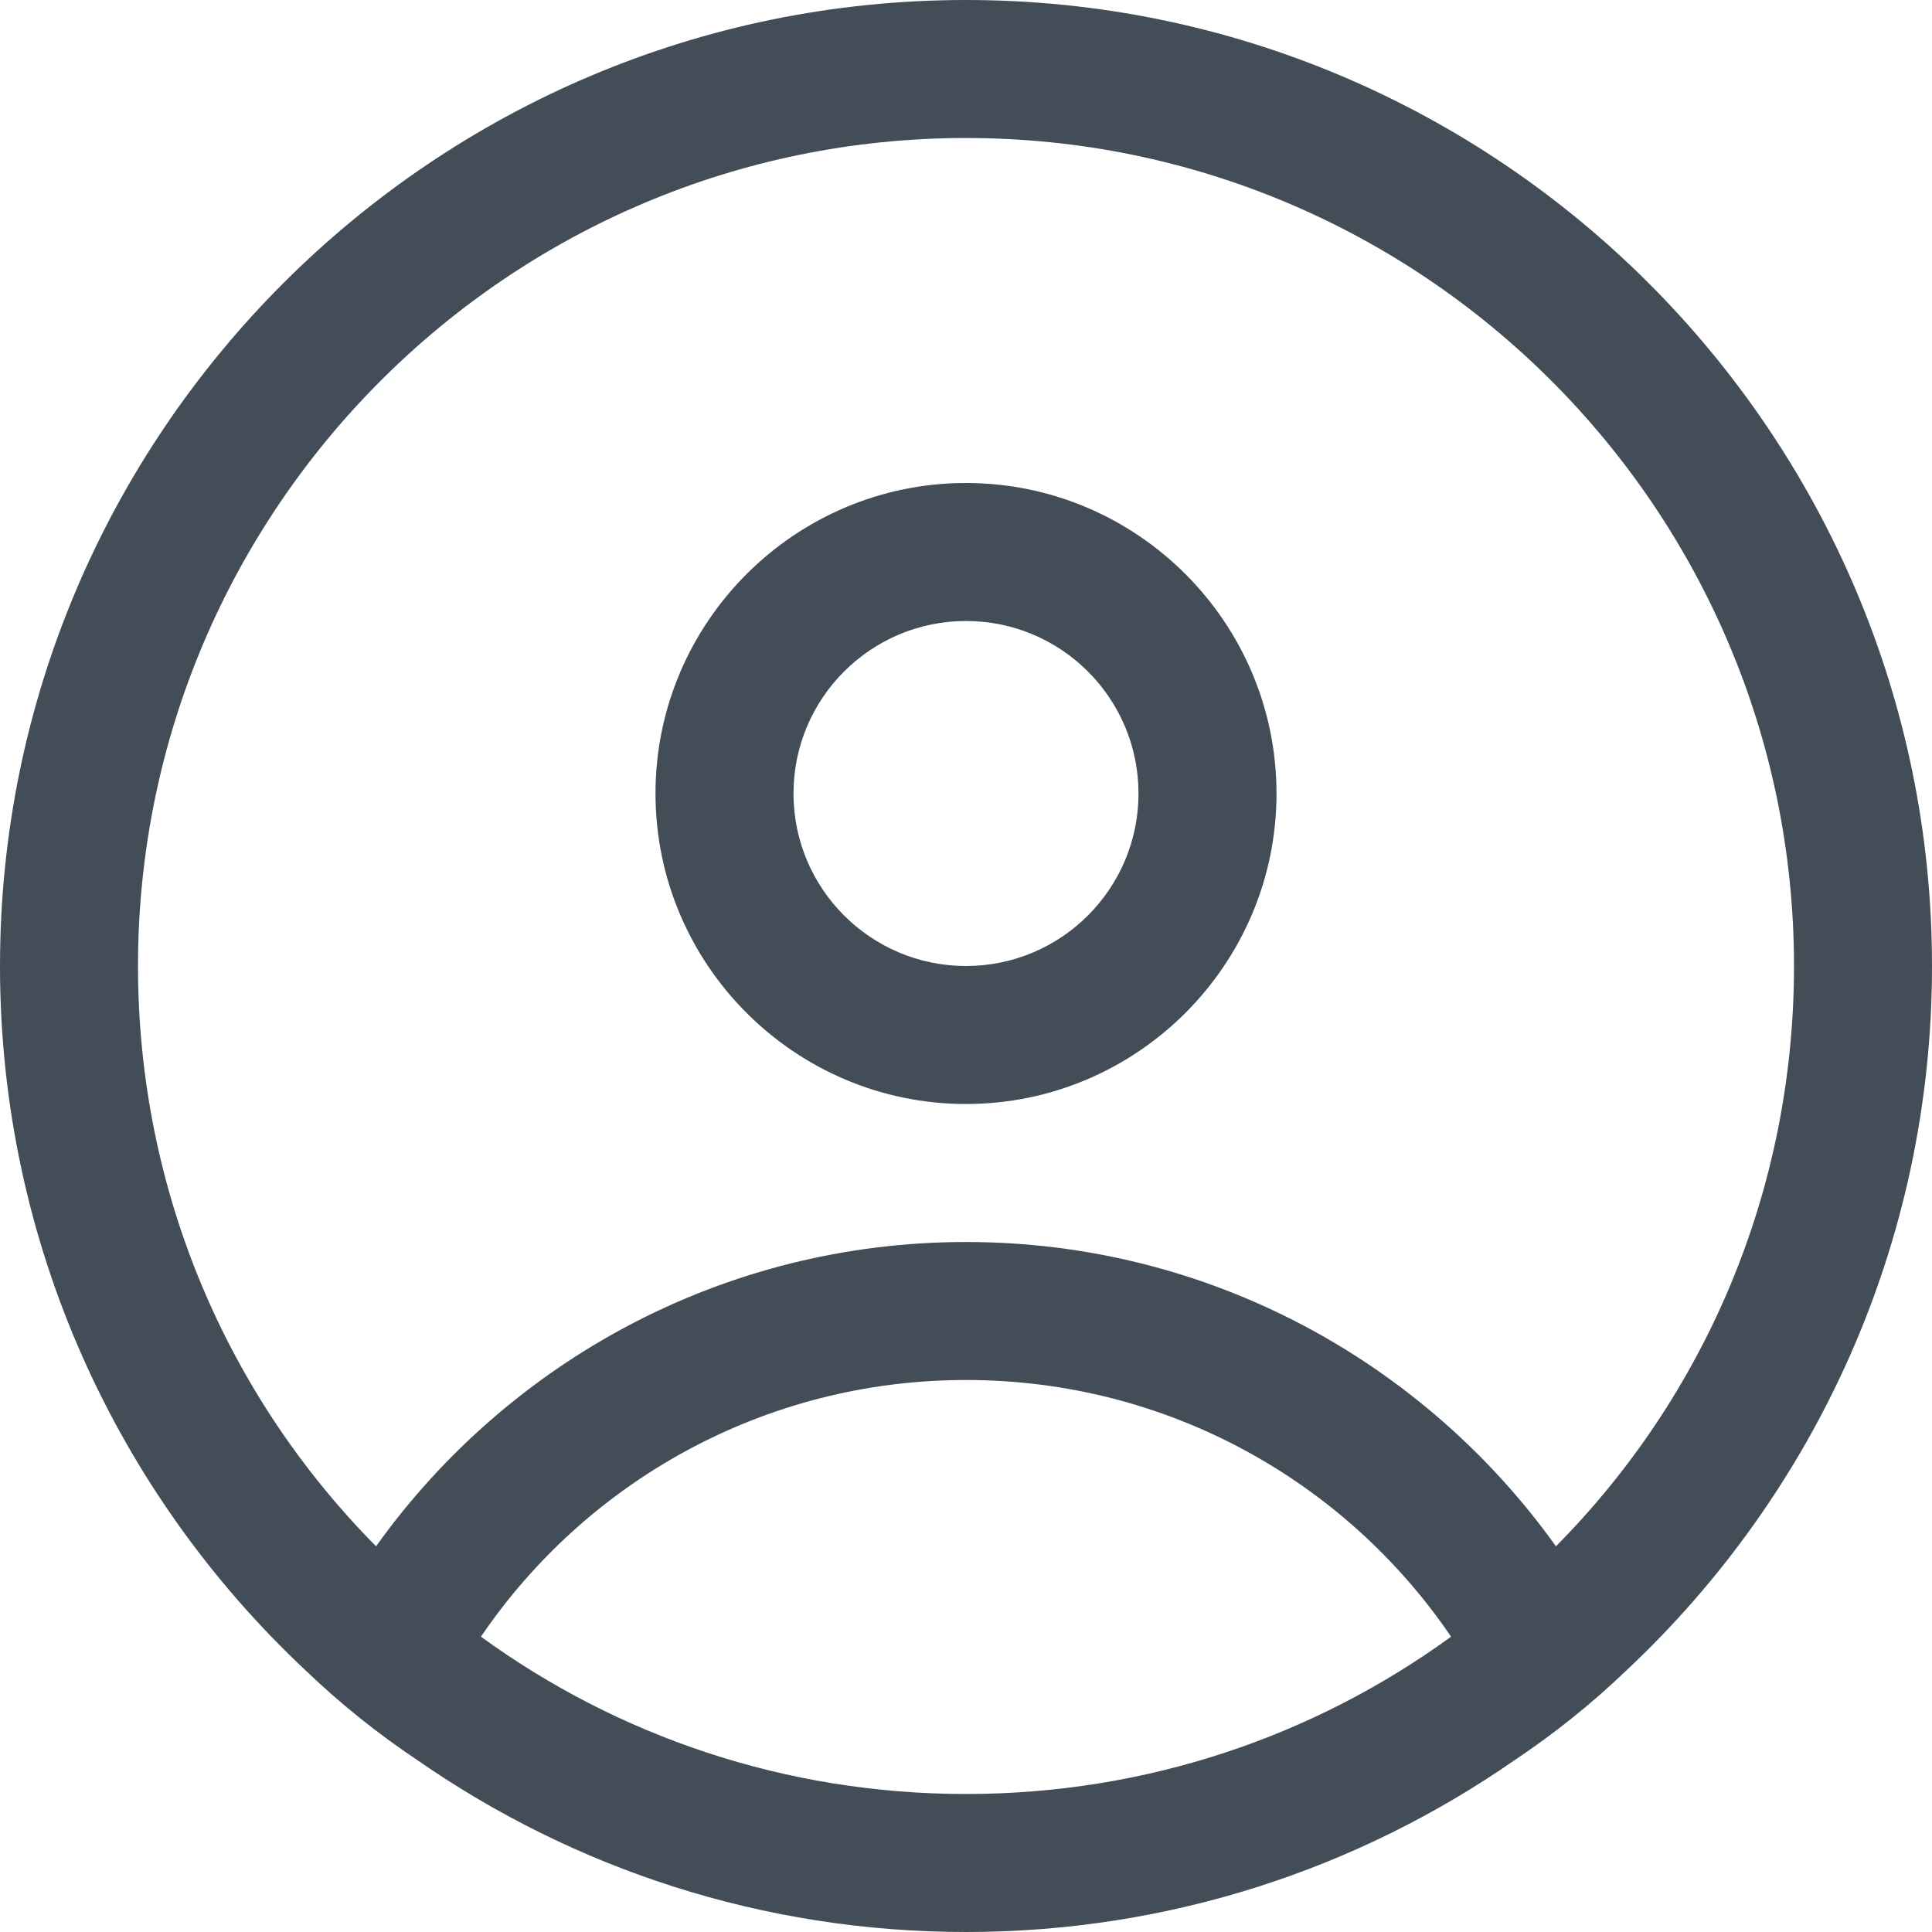
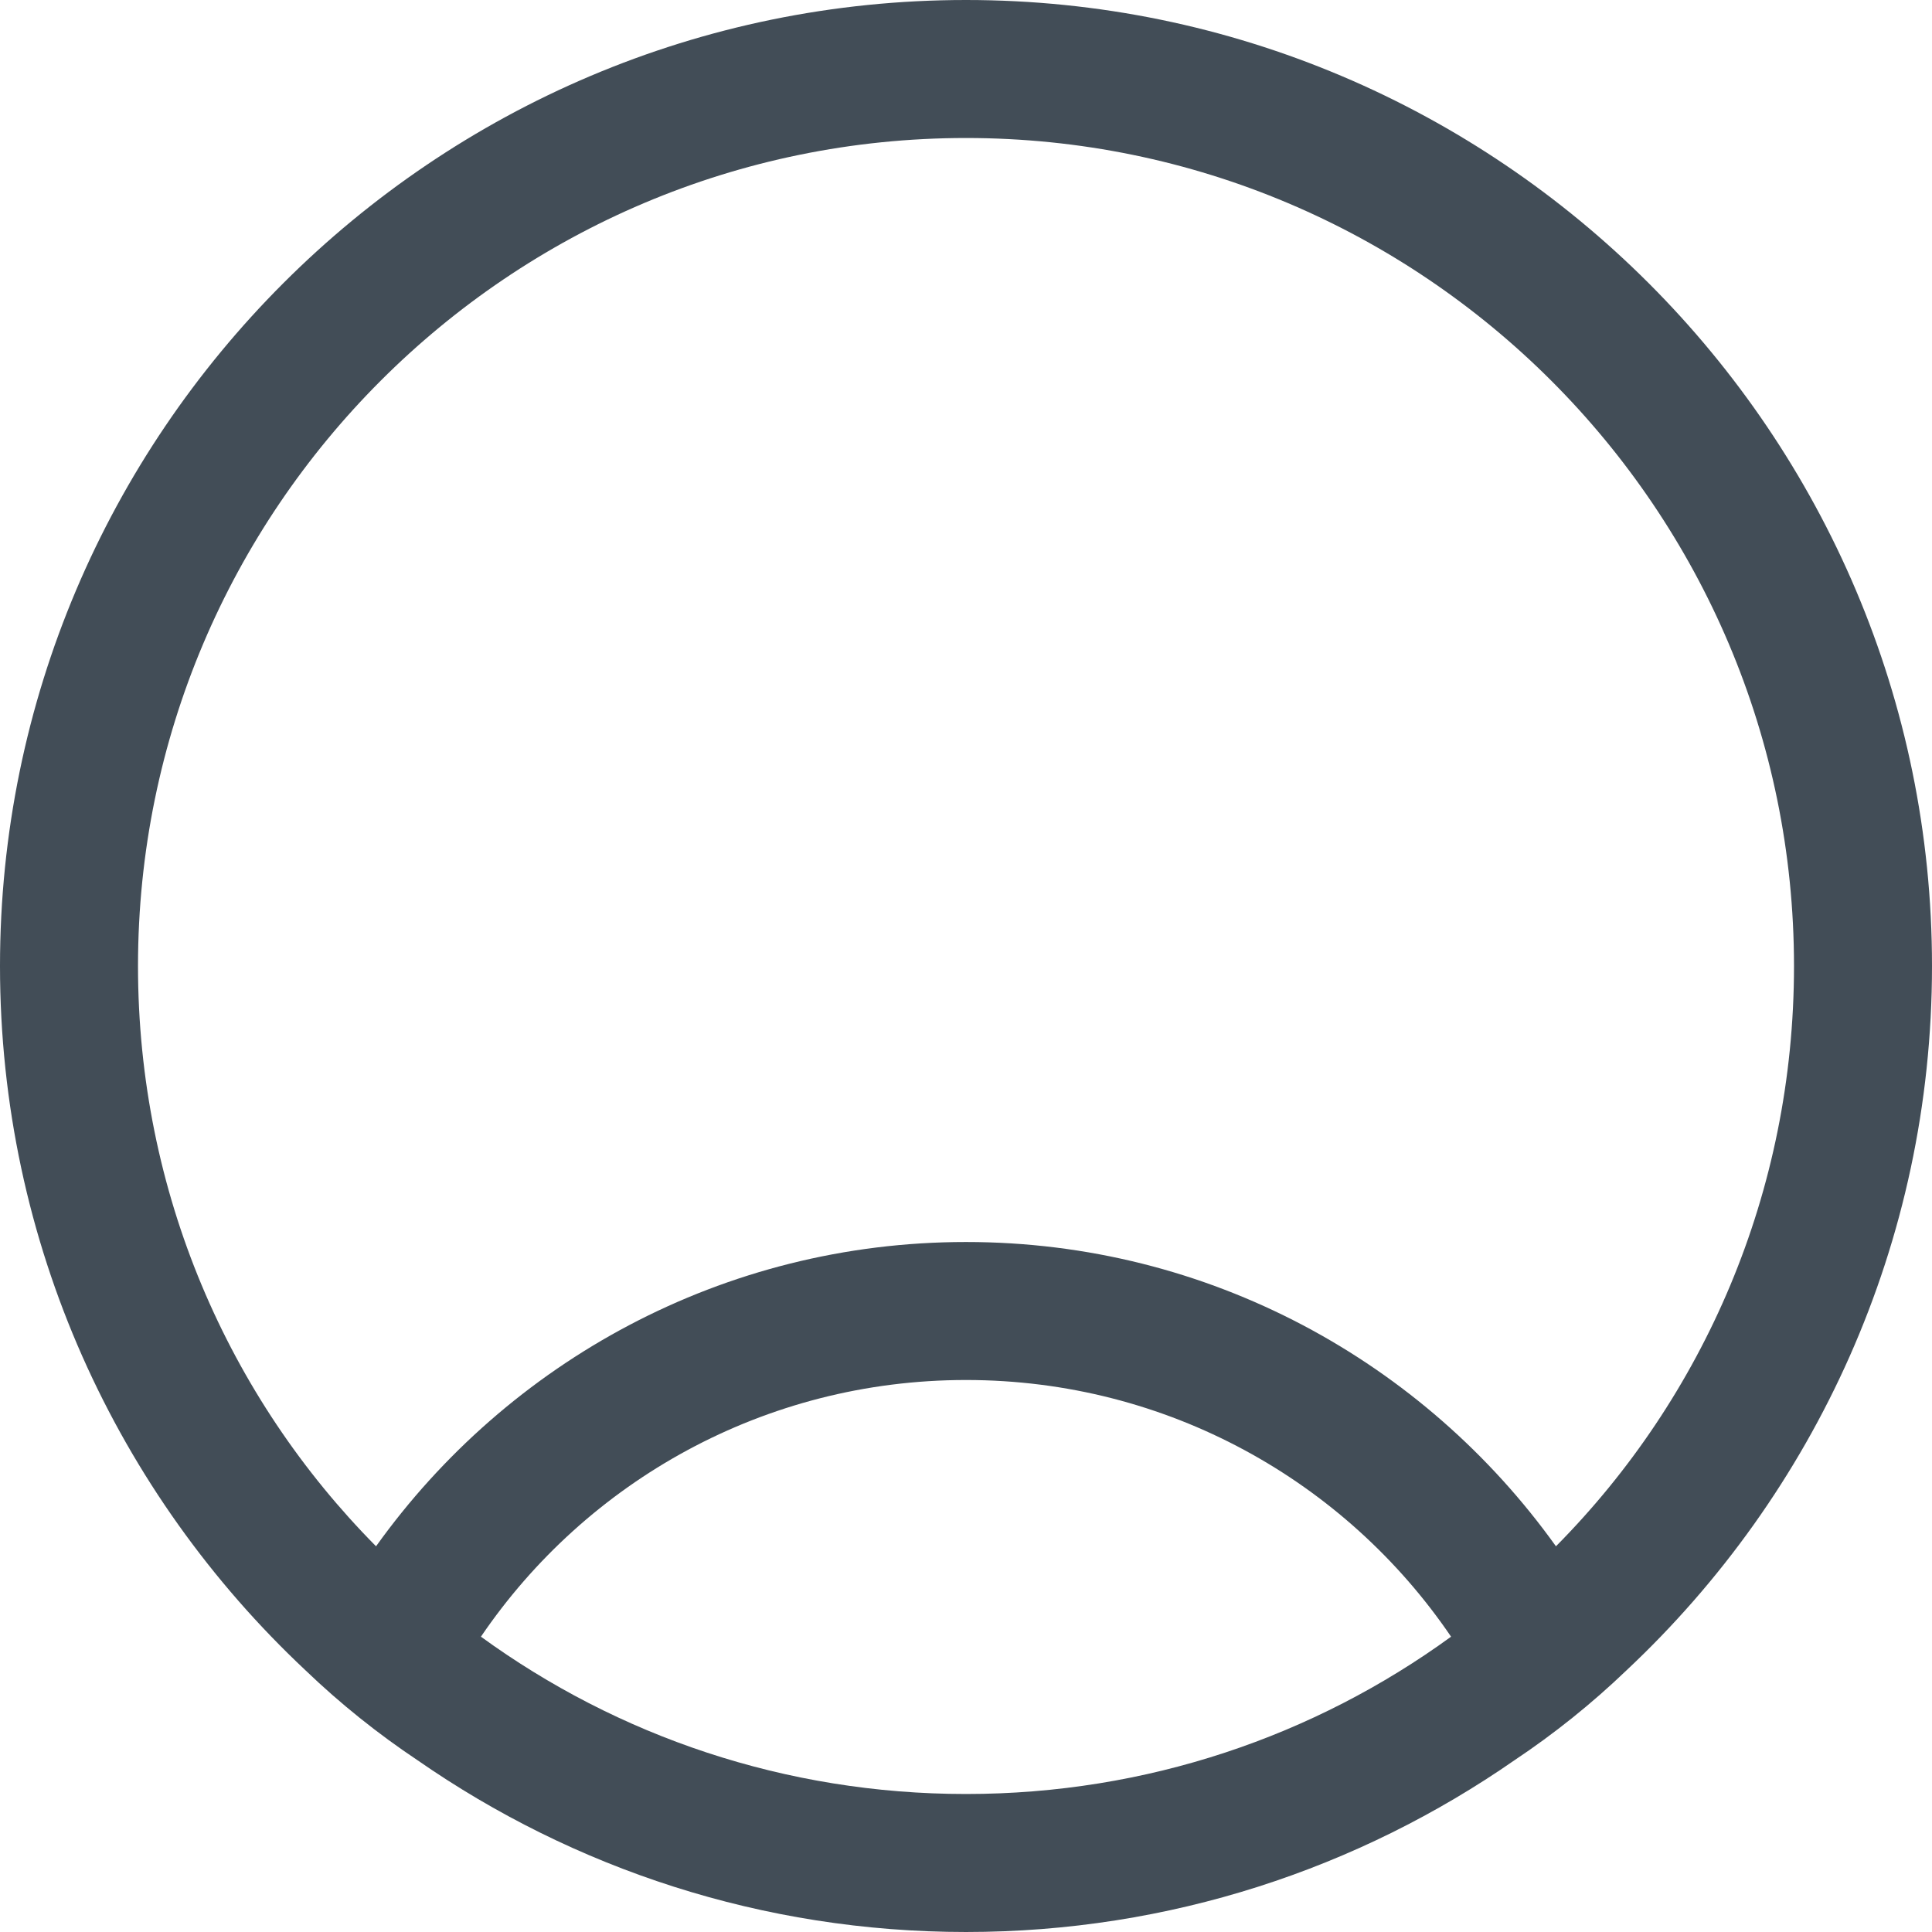
<svg xmlns="http://www.w3.org/2000/svg" id="b" viewBox="0 0 28 28">
  <path d="M14,0C6.28,0,0,6.28,0,14c0,4.02,1.7,7.65,4.43,10.21.5.48,1.05.92,1.62,1.3,2.26,1.57,5,2.49,7.95,2.49s5.69-.92,7.95-2.49c.57-.38,1.12-.82,1.62-1.3,2.73-2.56,4.43-6.19,4.43-10.21C28,6.28,21.72,0,14,0ZM14,26c-2.62,0-5.05-.84-7.03-2.28,1.53-2.25,4.11-3.72,7.03-3.72s5.5,1.47,7.03,3.72c-1.98,1.44-4.41,2.28-7.03,2.28ZM22.55,22.41c-1.91-2.67-5.03-4.41-8.55-4.41s-6.64,1.74-8.55,4.41c-2.14-2.16-3.45-5.13-3.45-8.41C2,7.38,7.38,2,14,2s12,5.38,12,12c0,3.28-1.31,6.25-3.45,8.41Z" fill="#424d57" />
-   <path d="M14,7c-2.48,0-4.5,2.02-4.5,4.5s2.02,4.5,4.5,4.5,4.5-2.02,4.5-4.5-2.02-4.5-4.5-4.5ZM14,14c-1.38,0-2.5-1.12-2.5-2.5s1.12-2.5,2.5-2.5,2.5,1.12,2.5,2.5-1.12,2.5-2.5,2.5Z" fill="#424d57" />
</svg>